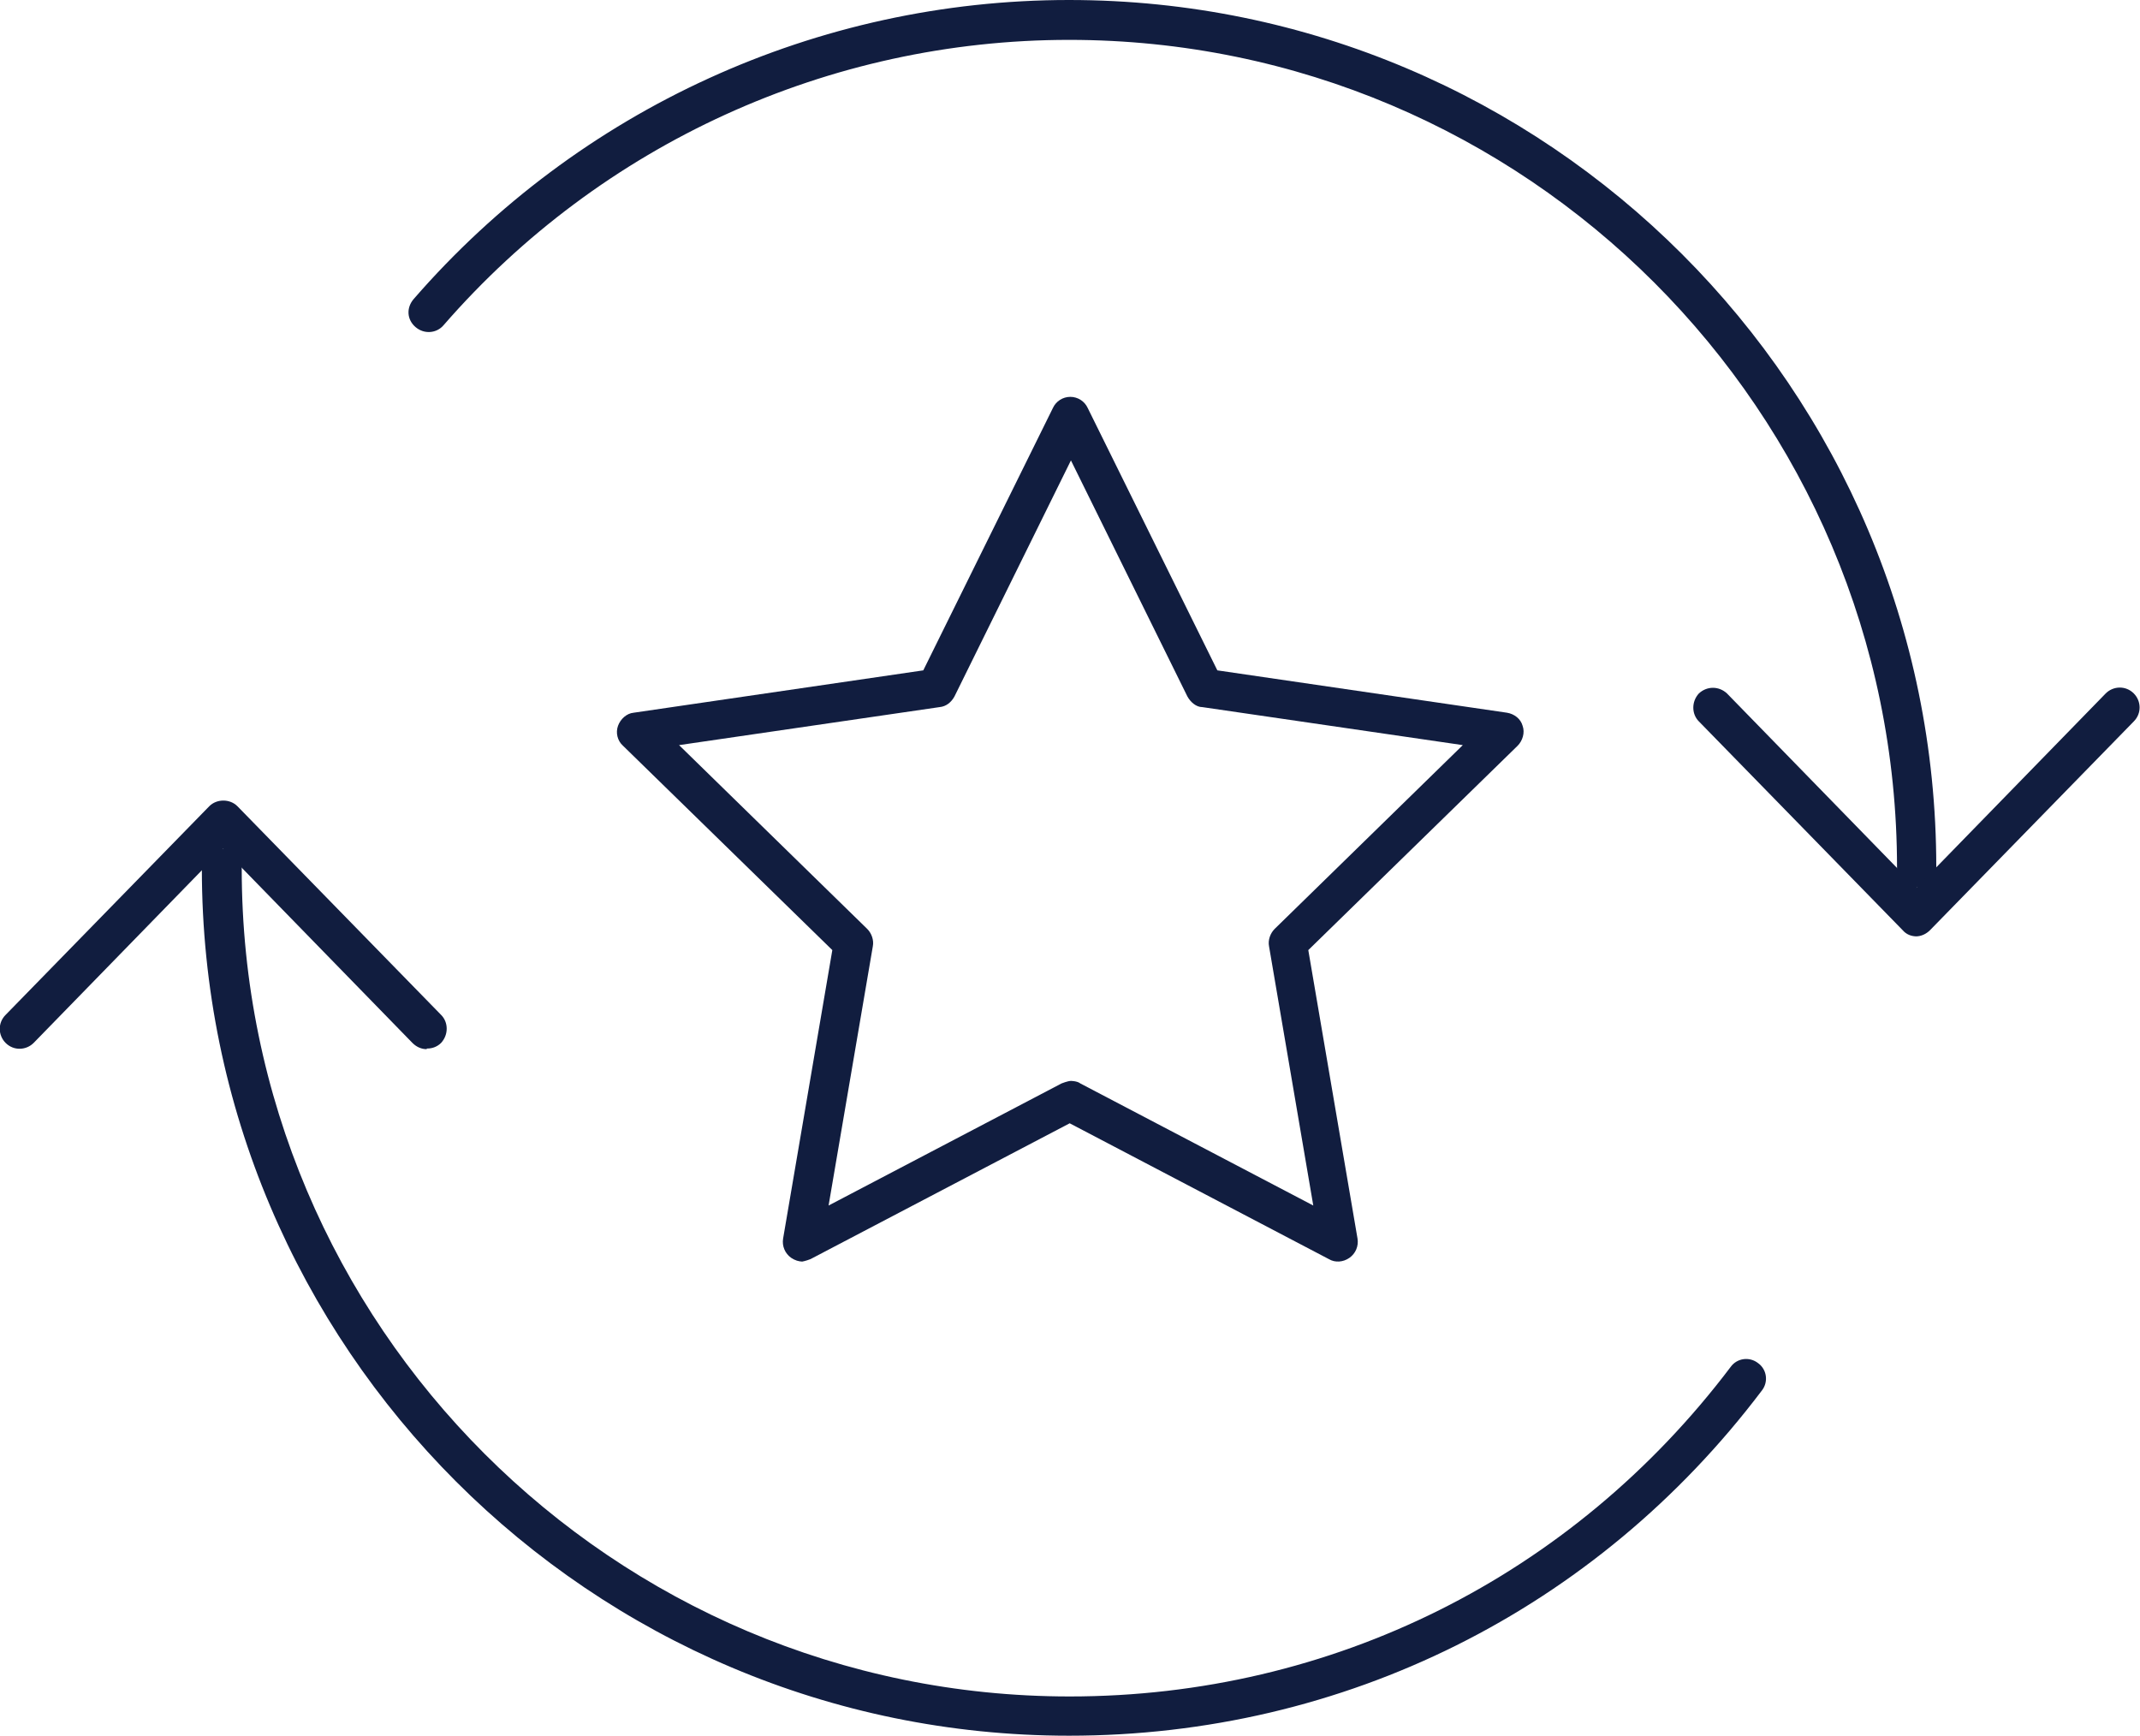
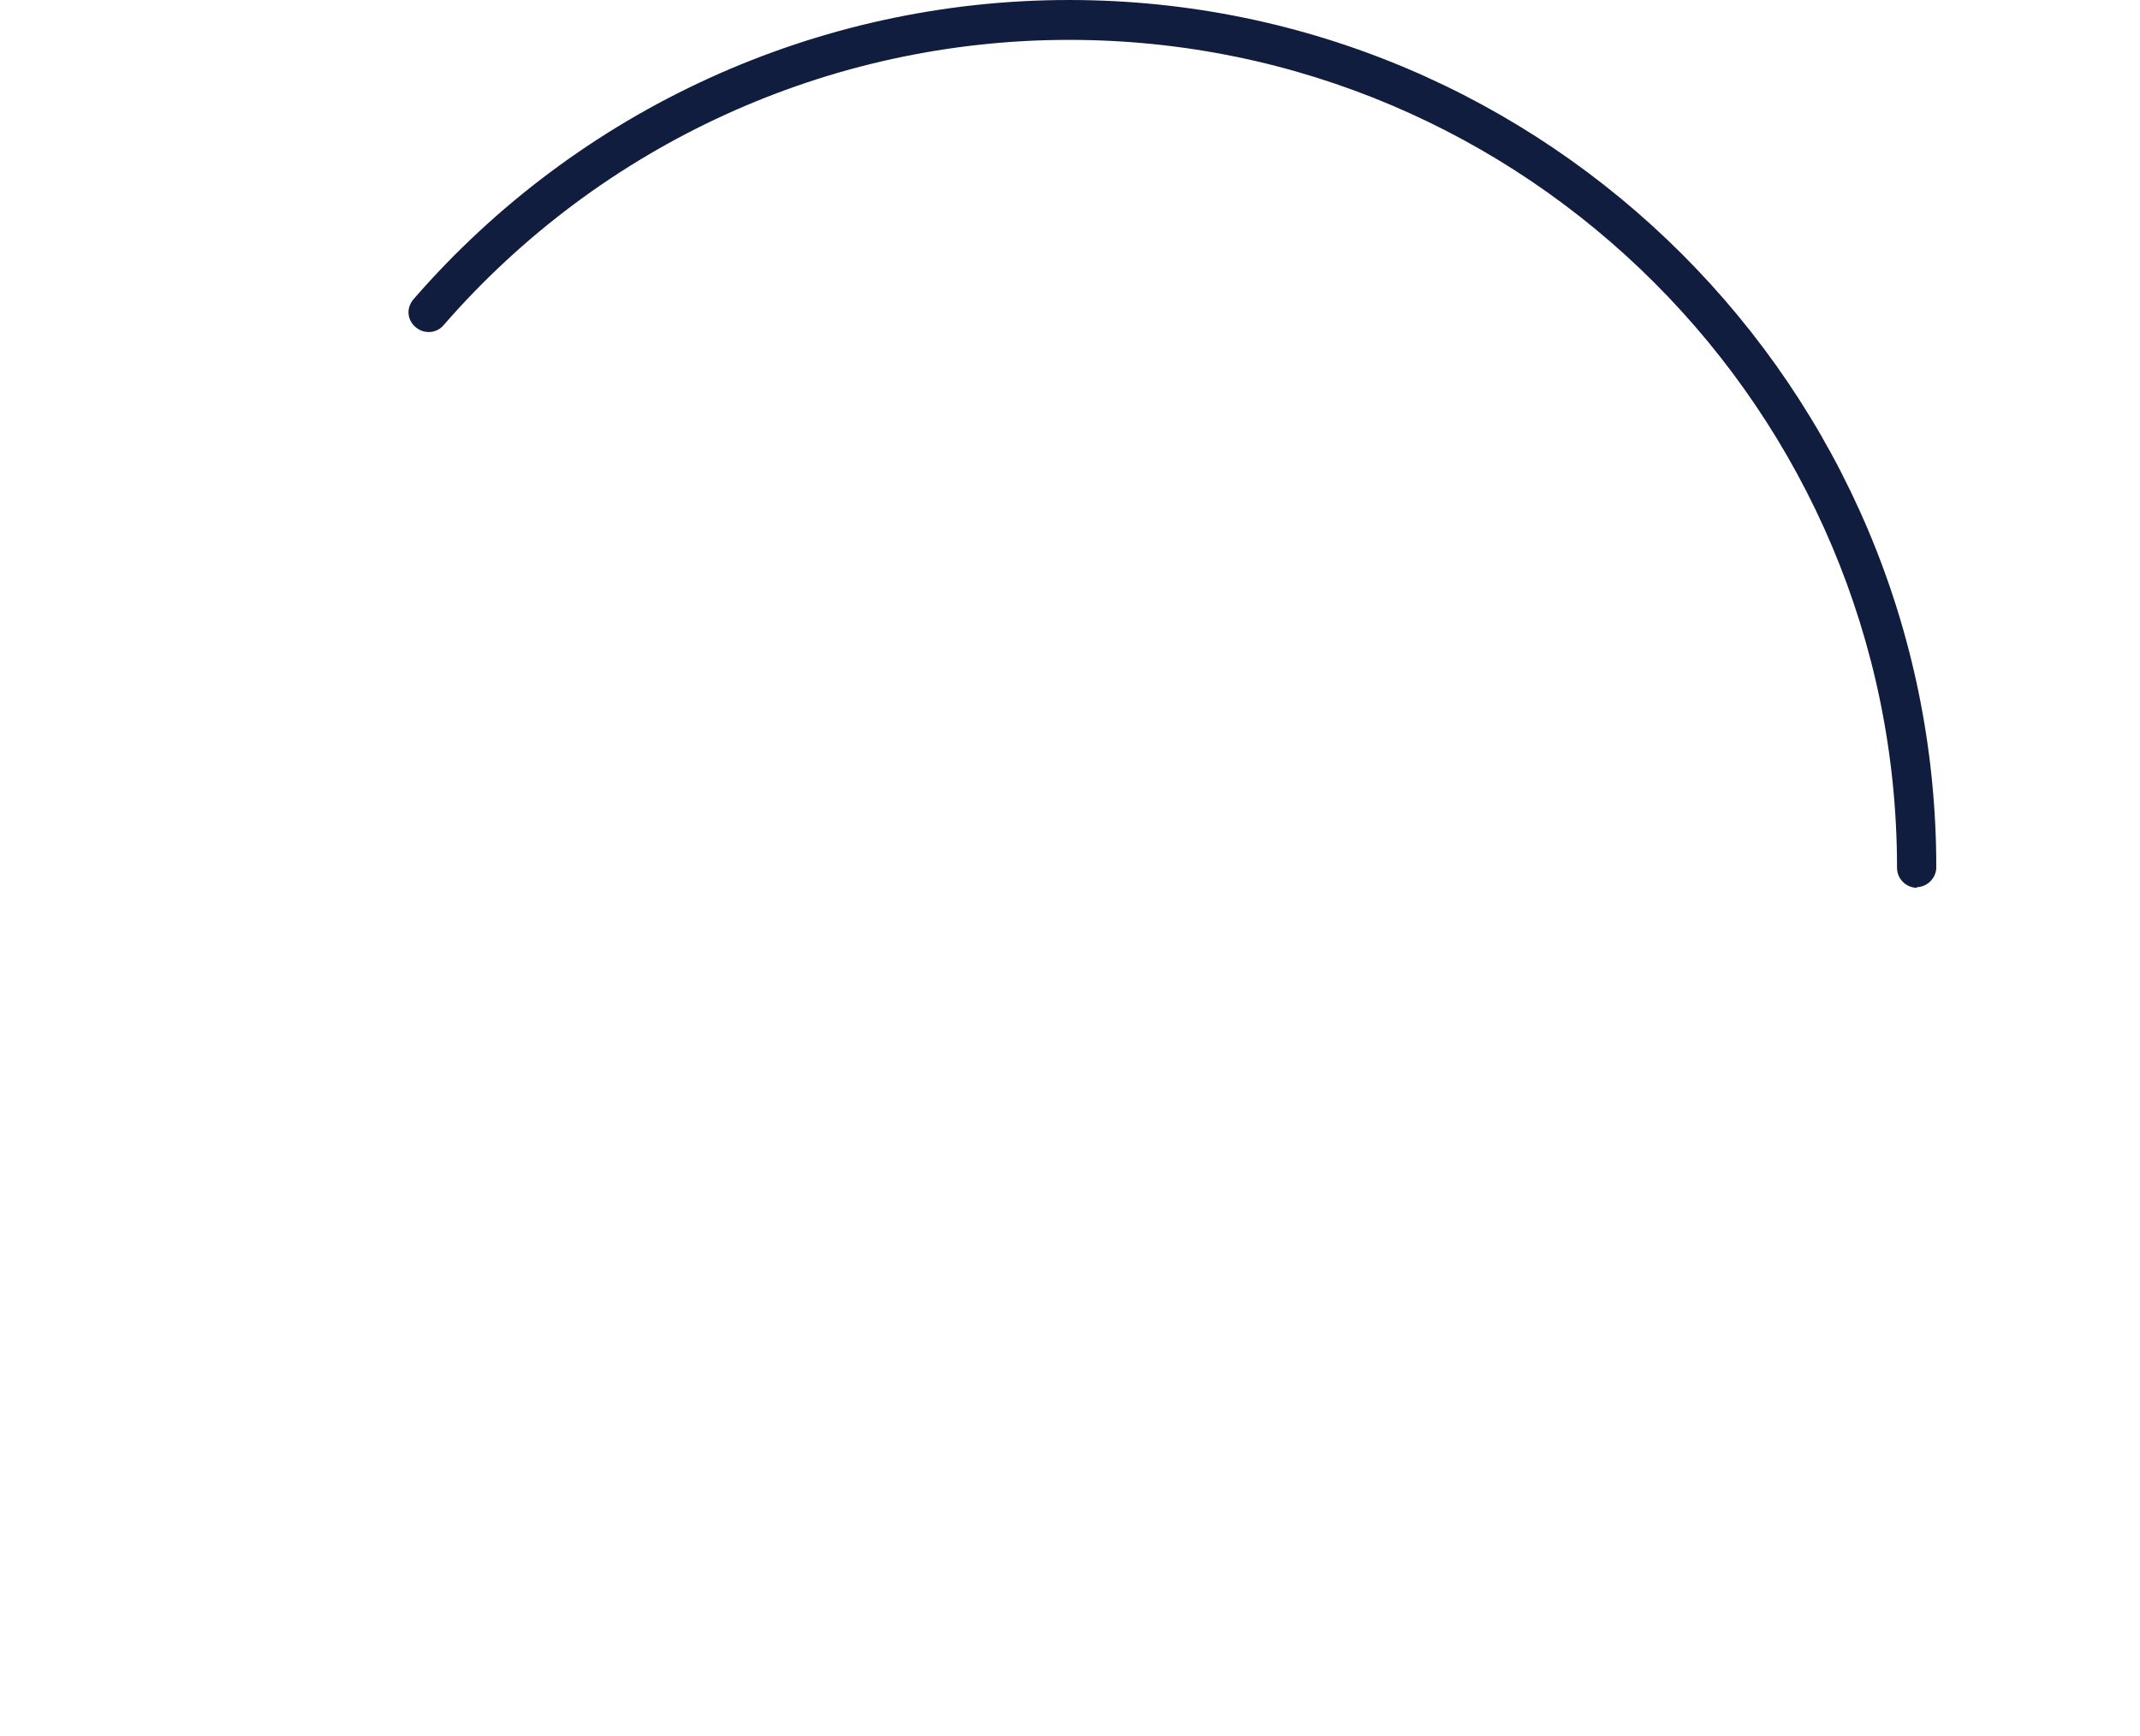
<svg xmlns="http://www.w3.org/2000/svg" id="Layer_2" data-name="Layer 2" viewBox="0 0 34.35 27.86">
  <defs>
    <style>
      .cls-1 {
        fill: #111D3F;
        stroke-width: 0px;
      }
    </style>
  </defs>
  <g id="Layer_2-2" data-name="Layer 2">
    <g>
      <g>
        <path class="cls-1" d="M30.77,14.25c-.17,0-.32-.14-.32-.32,0-7.33-5.96-13.29-13.29-13.29-3.85,0-7.51,1.67-10.04,4.58-.11.13-.31.15-.45.03s-.15-.31-.03-.45C9.29,1.75,13.12,0,17.16,0c7.68,0,13.92,6.24,13.92,13.92,0,.17-.14.32-.32.32h.01Z" />
-         <path class="cls-1" d="M17.16,27.86c-7.68,0-13.92-6.24-13.92-13.92,0-.17.14-.32.32-.32s.32.14.32.32c0,7.33,5.96,13.29,13.29,13.29,4.21,0,8.07-1.93,10.61-5.29.1-.14.3-.17.44-.06.14.1.17.3.06.44-2.66,3.52-6.71,5.54-11.12,5.54Z" />
-         <path class="cls-1" d="M30.77,15.03c-.09,0-.17-.03-.23-.1l-3.27-3.35c-.12-.12-.12-.32,0-.45.13-.12.32-.12.45,0l3.04,3.12,3.04-3.12c.12-.12.32-.13.45,0,.12.12.13.32,0,.45l-3.27,3.35c-.06.06-.14.1-.23.1h.02Z" />
-         <path class="cls-1" d="M6.85,16.84c-.08,0-.16-.03-.23-.1l-3.04-3.12-3.04,3.12c-.12.12-.32.13-.45,0-.12-.12-.13-.32,0-.45l3.27-3.35c.12-.12.33-.12.45,0l3.27,3.35c.12.12.12.32,0,.45-.06.06-.14.09-.22.09h-.01Z" />
      </g>
-       <path class="cls-1" d="M12.89,20.25c-.07,0-.13-.02-.19-.06-.1-.07-.15-.19-.13-.31l.79-4.63-3.36-3.28c-.09-.08-.12-.21-.08-.32s.14-.2.25-.21l4.65-.68,2.08-4.21c.05-.11.16-.18.28-.18h0c.12,0,.23.07.28.18l2.08,4.21,4.65.68c.12.02.22.1.25.21.04.11,0,.24-.08.32l-3.36,3.28.79,4.63c.02.12-.03.24-.13.31-.1.07-.23.08-.33.02l-4.16-2.18-4.16,2.18s-.1.04-.15.04h.03ZM17.19,17.35s.1,0,.15.04l3.74,1.96-.71-4.16c-.02-.1.02-.21.09-.28l3.02-2.95-4.18-.61c-.1,0-.19-.08-.24-.17l-1.87-3.79-1.87,3.79c-.05.09-.13.16-.24.17l-4.18.61,3.02,2.95c.07.07.11.18.09.28l-.71,4.16,3.74-1.96s.1-.04.15-.04Z" />
    </g>
  </g>
</svg>